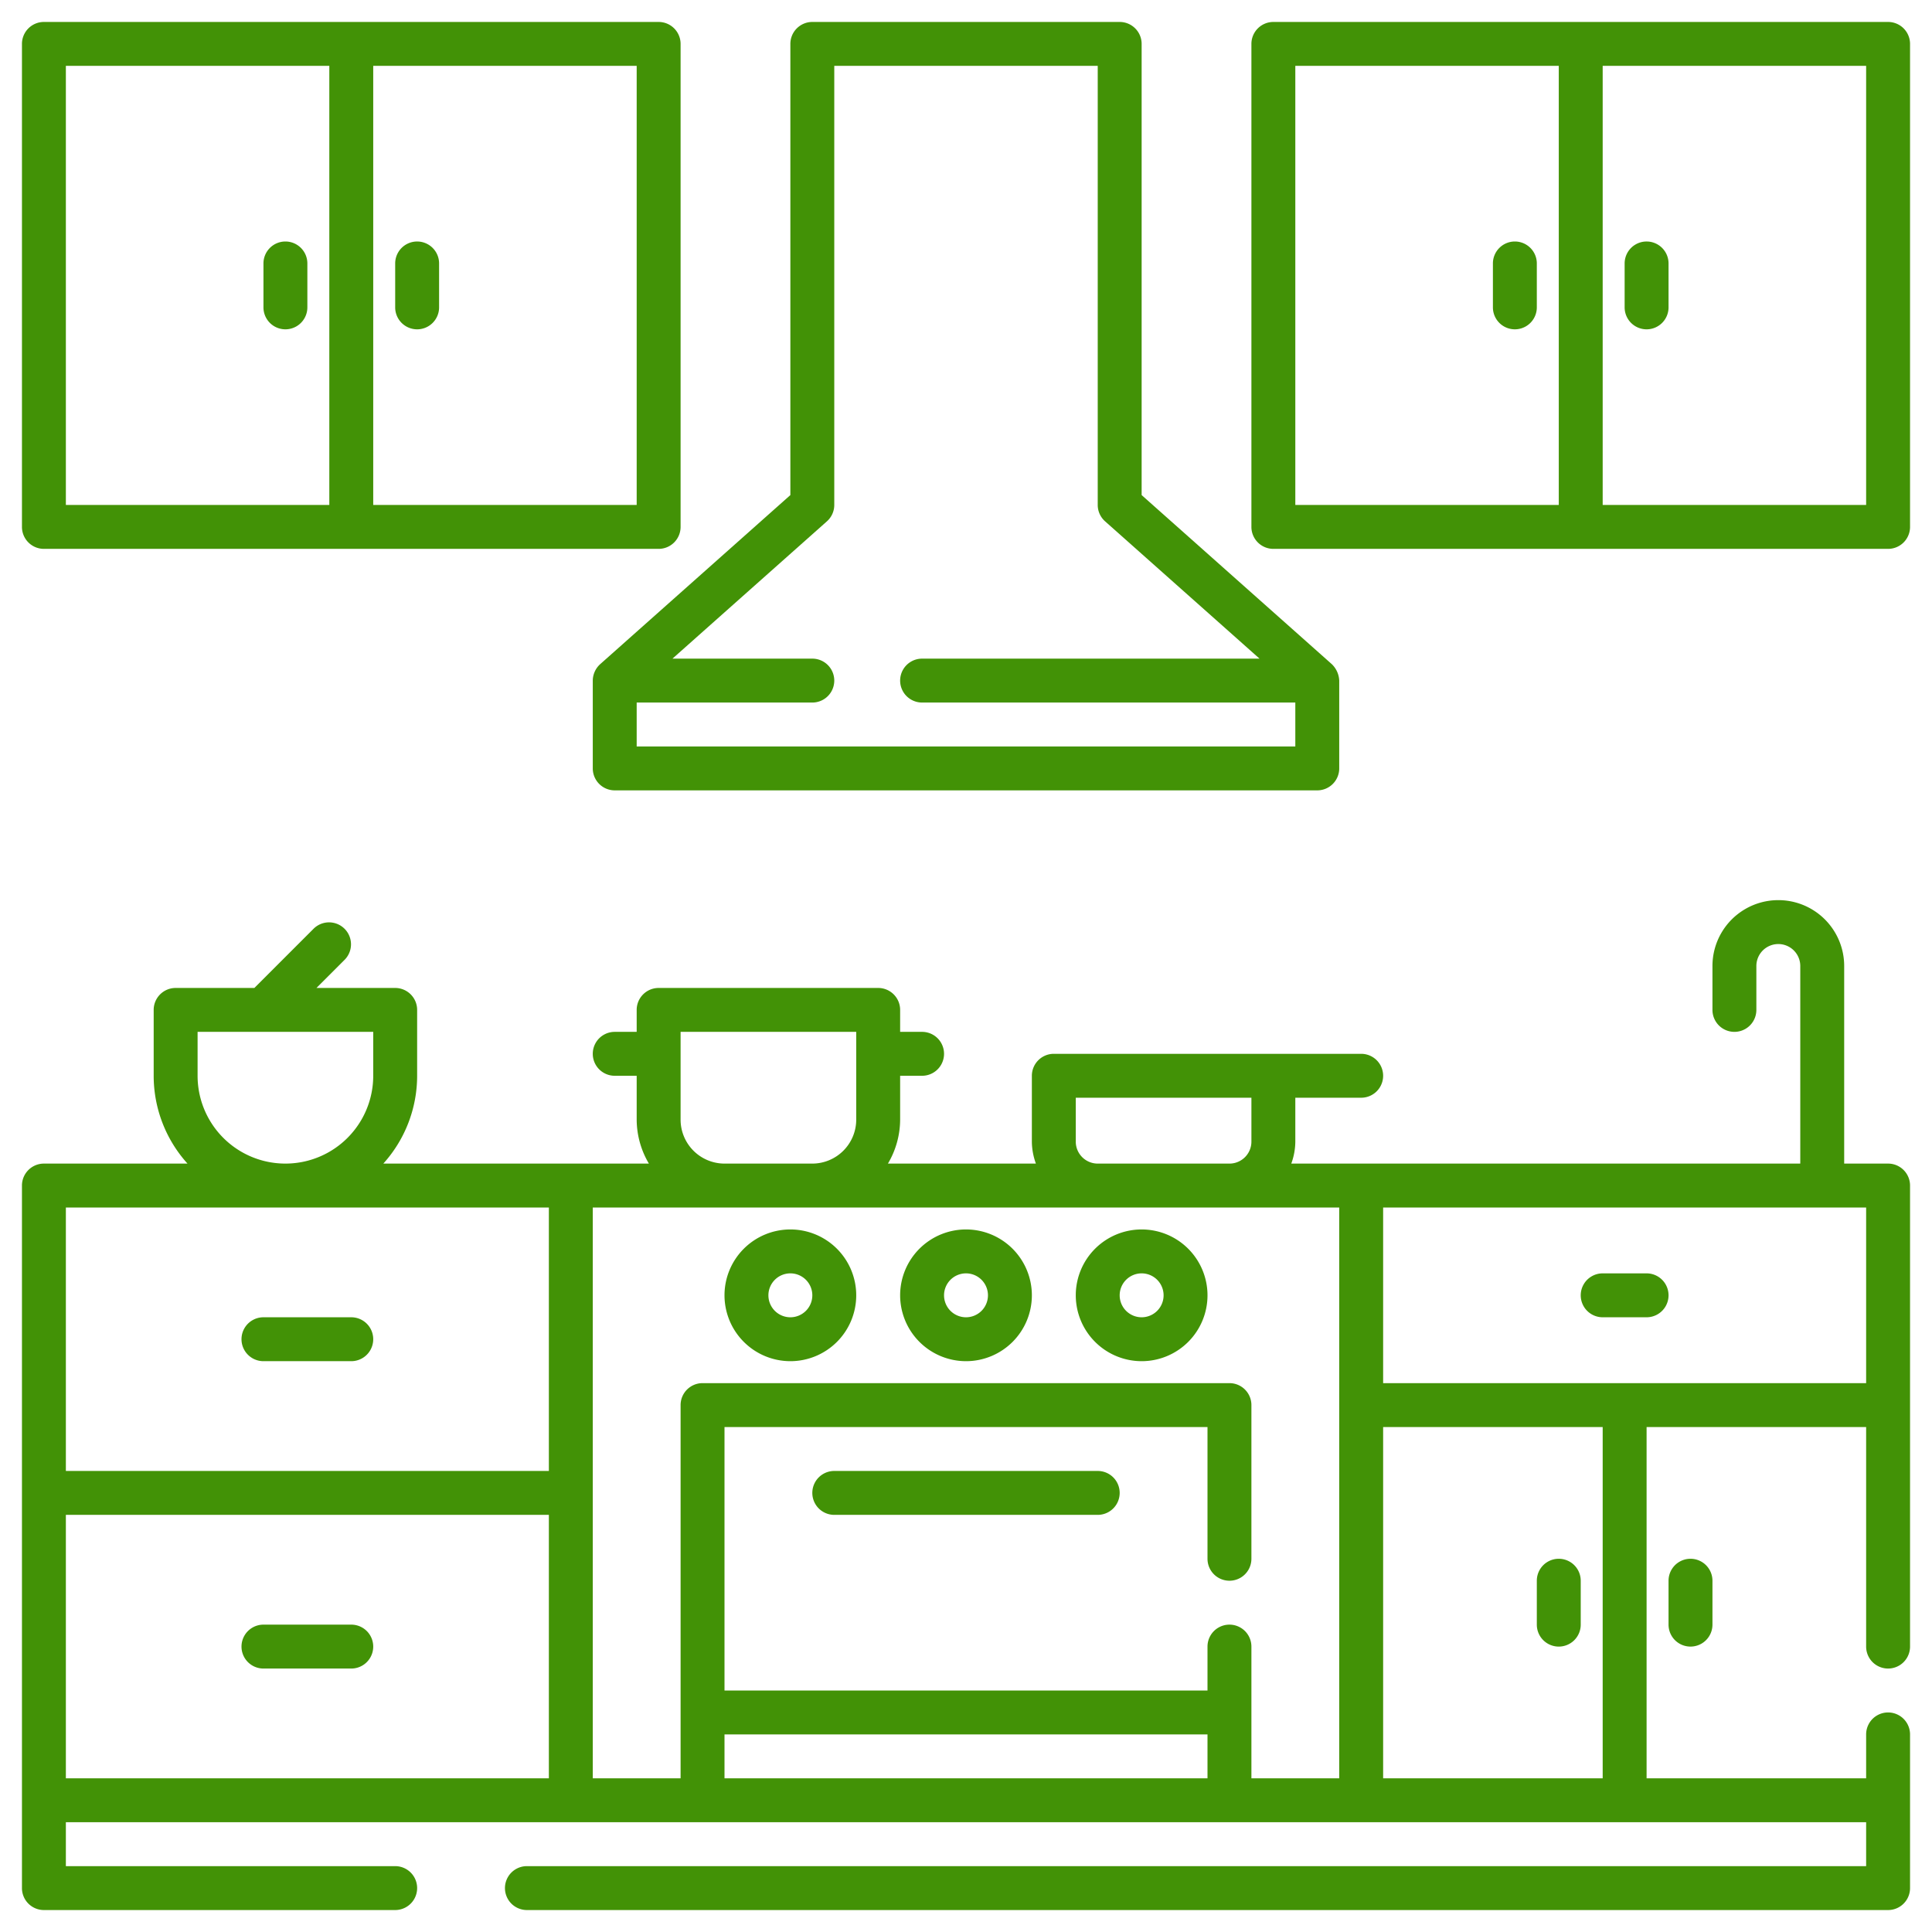
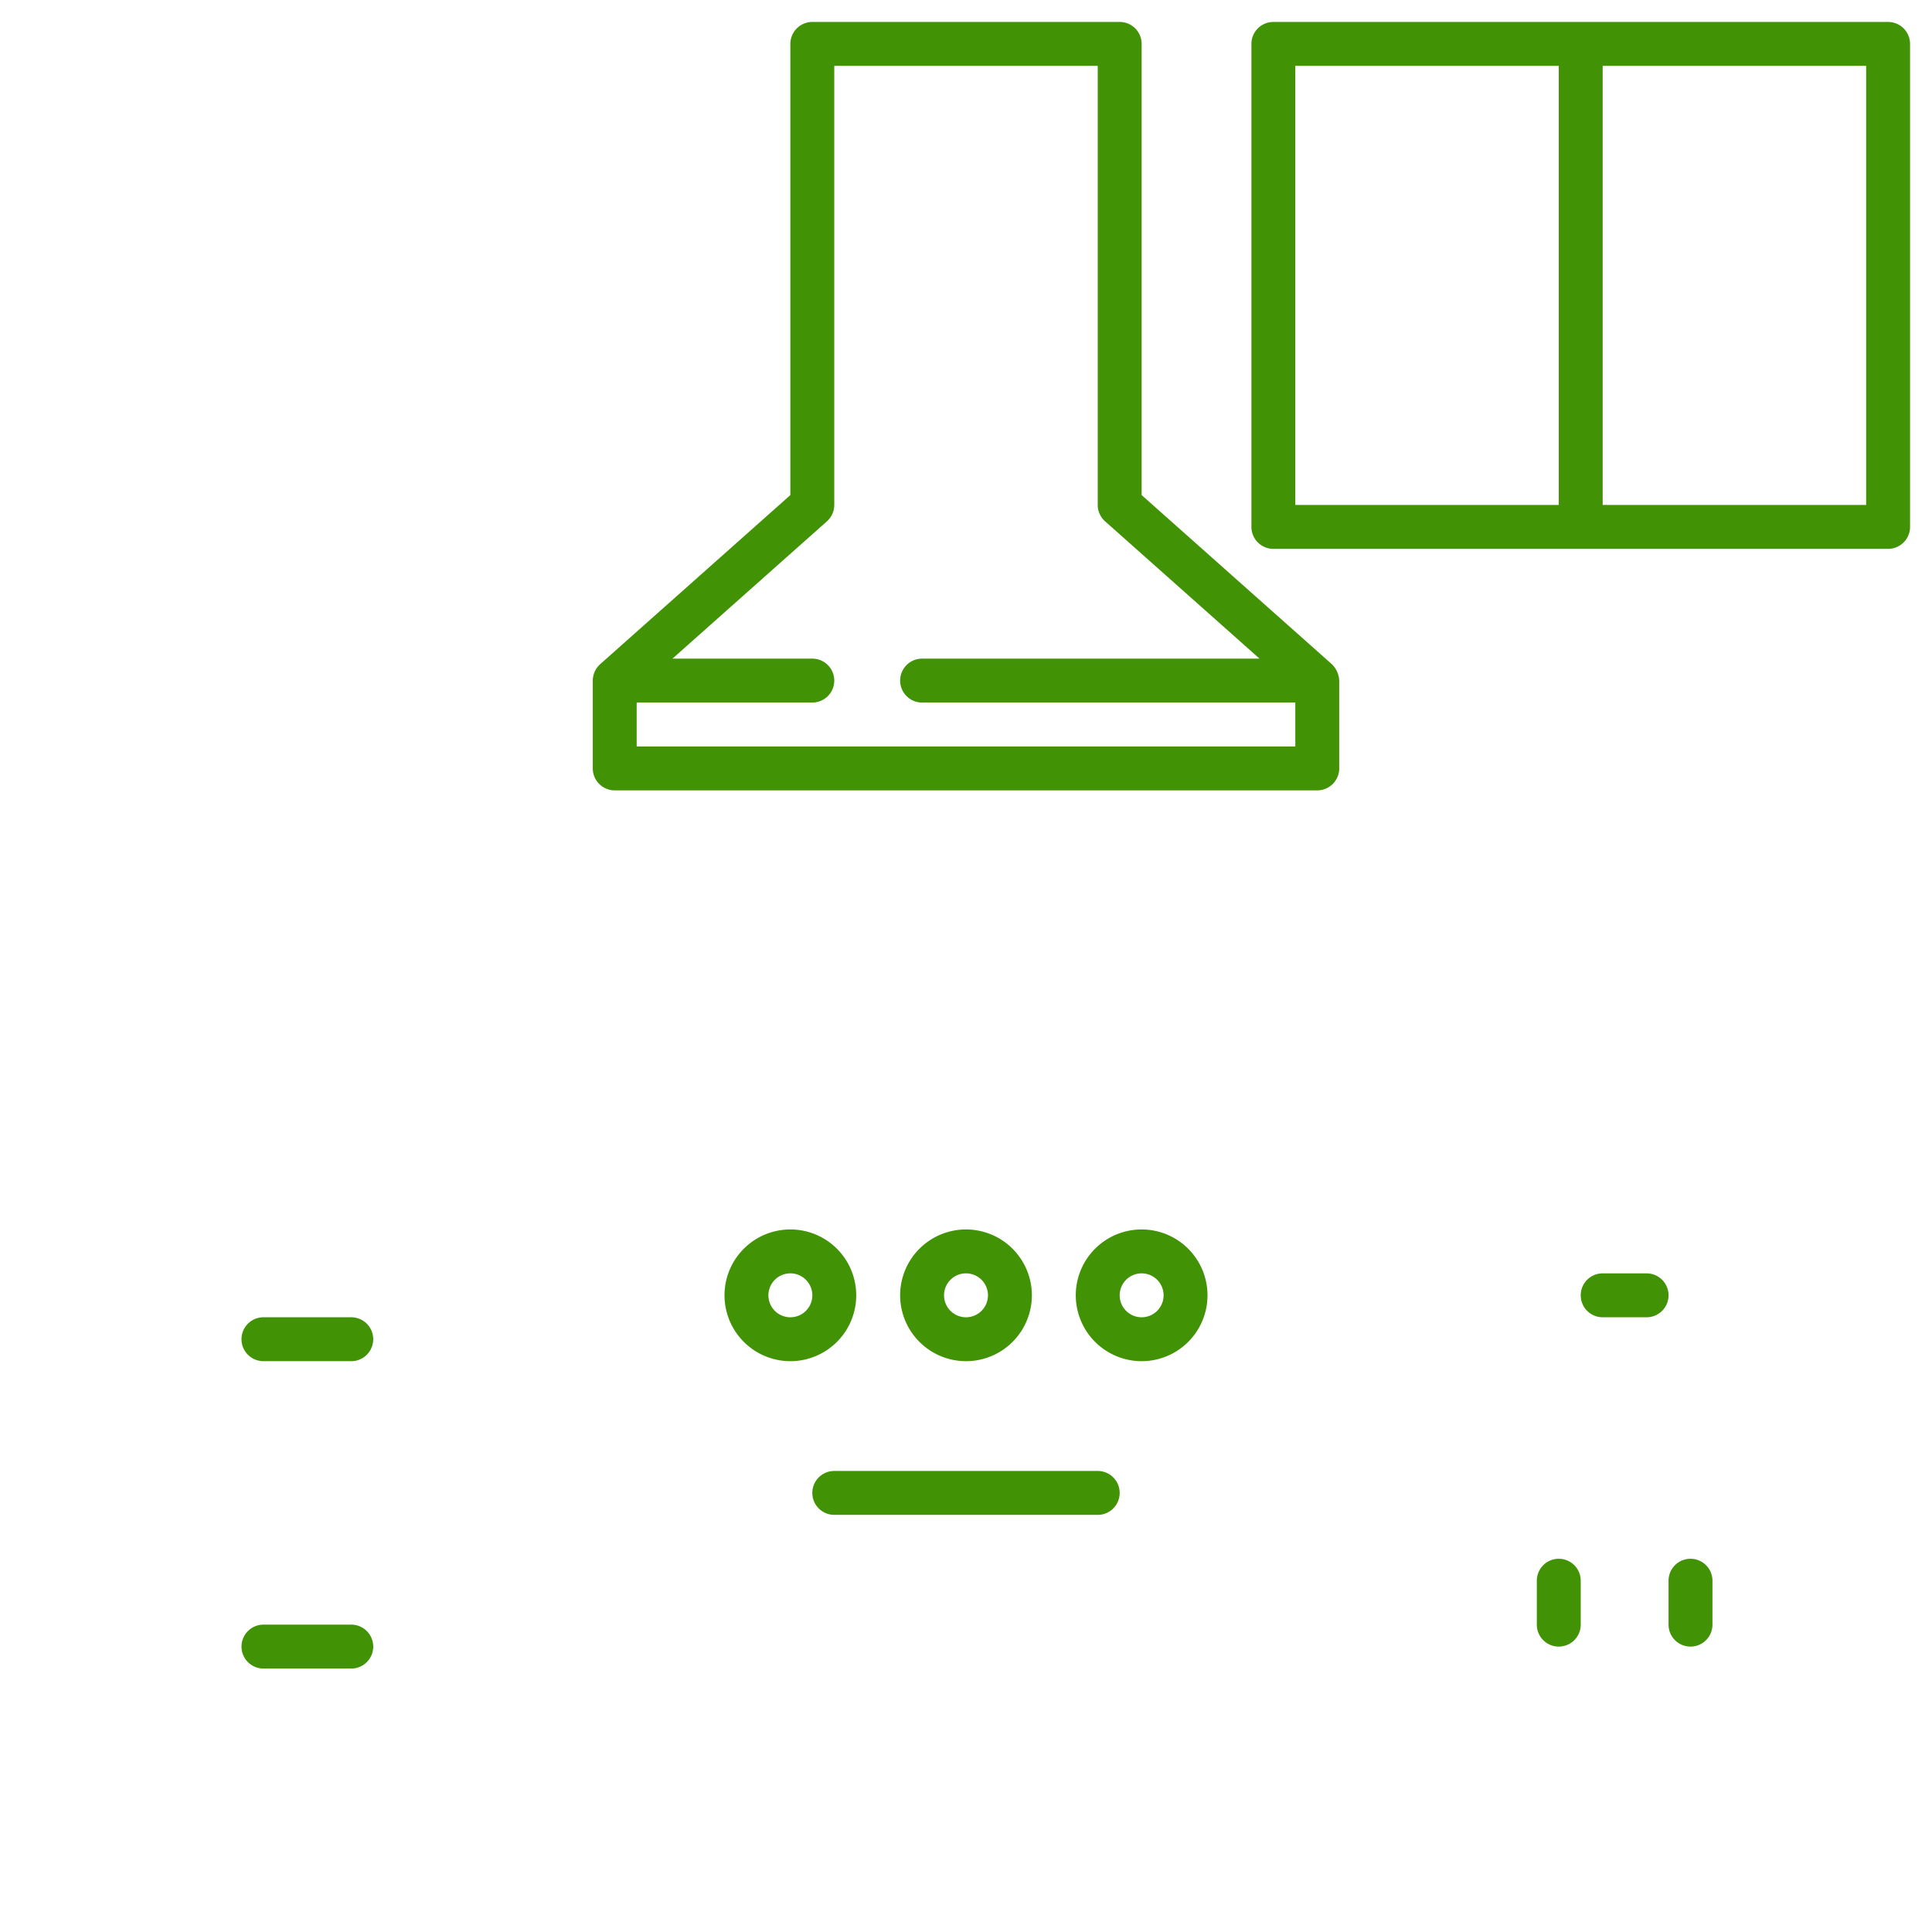
<svg xmlns="http://www.w3.org/2000/svg" version="1.1" width="512" height="512" x="0" y="0" viewBox="0 0 88 88" style="enable-background:new 0 0 512 512" xml:space="preserve">
  <g>
    <path d="M27 31v4a1 1 0 0 0 1 1h32a1 1 0 0 0 1-1v-4a1.107 1.107 0 0 0-.336-.747L52 22.55V2a1 1 0 0 0-1-1H37a1 1 0 0 0-1 1v20.55l-8.664 7.703A1.024 1.024 0 0 0 27 31Zm10.664-7.253A.999.999 0 0 0 38 23V3h12v20a.999.999 0 0 0 .336.747L57.37 30H42a1 1 0 0 0 0 2h17v2H29v-2h8a1 1 0 0 0 0-2h-6.37Z" fill="#429206" opacity="1" data-original="#000000" />
    <path d="M86 1H58a1 1 0 0 0-1 1v22a1 1 0 0 0 1 1h28a1 1 0 0 0 1-1V2a1 1 0 0 0-1-1ZM59 3h12v20H59Zm26 20H73V3h12Z" fill="#429206" opacity="1" data-original="#000000" />
-     <path d="M69 11a1 1 0 0 0-1 1v2a1 1 0 0 0 2 0v-2a1 1 0 0 0-1-1ZM75 15a1 1 0 0 0 1-1v-2a1 1 0 0 0-2 0v2a1 1 0 0 0 1 1ZM2 25h28a1 1 0 0 0 1-1V2a1 1 0 0 0-1-1H2a1 1 0 0 0-1 1v22a1 1 0 0 0 1 1Zm27-2H17V3h12ZM3 3h12v20H3Z" fill="#429206" opacity="1" data-original="#000000" />
-     <path d="M13 11a1 1 0 0 0-1 1v2a1 1 0 0 0 2 0v-2a1 1 0 0 0-1-1ZM19 15a1 1 0 0 0 1-1v-2a1 1 0 0 0-2 0v2a1 1 0 0 0 1 1ZM86 53h-2v-9a3 3 0 0 0-6 0v2a1 1 0 0 0 2 0v-2a1 1 0 0 1 2 0v9H58.816A2.963 2.963 0 0 0 59 52v-2h3a1 1 0 0 0 0-2H48a1 1 0 0 0-1 1v3a2.966 2.966 0 0 0 .184 1h-6.74A3.954 3.954 0 0 0 41 51v-2h1a1 1 0 0 0 0-2h-1v-1a1 1 0 0 0-1-1H30a1 1 0 0 0-1 1v1h-1a1 1 0 0 0 0 2h1v2a3.954 3.954 0 0 0 .556 2H17.46A5.969 5.969 0 0 0 19 49v-3a1 1 0 0 0-1-1h-3.586l1.293-1.293a1 1 0 0 0-1.414-1.414L11.586 45H8a1 1 0 0 0-1 1v3a5.969 5.969 0 0 0 1.54 4H2a1 1 0 0 0-1 1v32a1 1 0 0 0 1 1h16a1 1 0 0 0 0-2H3v-2h82v2H24a1 1 0 0 0 0 2h62a1 1 0 0 0 1-1v-7a1 1 0 0 0-2 0v2H75V65h10v10a1 1 0 0 0 2 0V54a1 1 0 0 0-1-1Zm-37-1v-2h8v2a1 1 0 0 1-1 1h-6a1 1 0 0 1-1-1Zm-18-1v-4h8v4a2.003 2.003 0 0 1-2 2h-4a2.003 2.003 0 0 1-2-2ZM9 49v-2h8v2a4 4 0 0 1-8 0Zm-6 6h22v12H3Zm0 14h22v12H3Zm24-14h34v26h-4v-6a1 1 0 0 0-2 0v2H33V65h22v6a1 1 0 0 0 2 0v-7a1 1 0 0 0-1-1H32a1 1 0 0 0-1 1v17h-4Zm6 26v-2h22v2Zm40 0H63V65h10ZM63 63v-8h22v8Z" fill="#429206" opacity="1" data-original="#000000" />
    <path d="M16 60h-4a1 1 0 0 0 0 2h4a1 1 0 0 0 0-2ZM75 58h-2a1 1 0 0 0 0 2h2a1 1 0 0 0 0-2ZM16 74h-4a1 1 0 0 0 0 2h4a1 1 0 0 0 0-2ZM76 72v2a1 1 0 0 0 2 0v-2a1 1 0 0 0-2 0ZM71 75a1 1 0 0 0 1-1v-2a1 1 0 0 0-2 0v2a1 1 0 0 0 1 1ZM52 62a3 3 0 1 0-3-3 3.003 3.003 0 0 0 3 3Zm0-4a1 1 0 1 1-1 1 1 1 0 0 1 1-1ZM44 62a3 3 0 1 0-3-3 3.003 3.003 0 0 0 3 3Zm0-4a1 1 0 1 1-1 1 1 1 0 0 1 1-1ZM36 62a3 3 0 1 0-3-3 3.003 3.003 0 0 0 3 3Zm0-4a1 1 0 1 1-1 1 1 1 0 0 1 1-1ZM50 67H38a1 1 0 0 0 0 2h12a1 1 0 0 0 0-2Z" fill="#429206" opacity="1" data-original="#000000" />
  </g>
</svg>